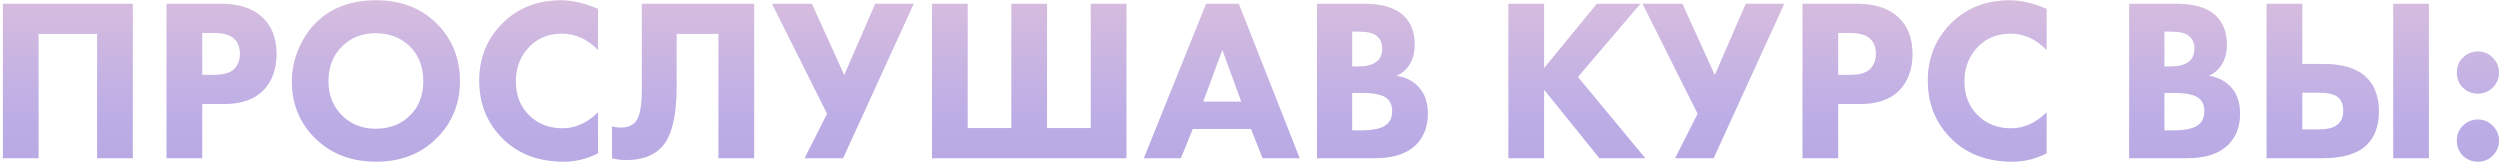
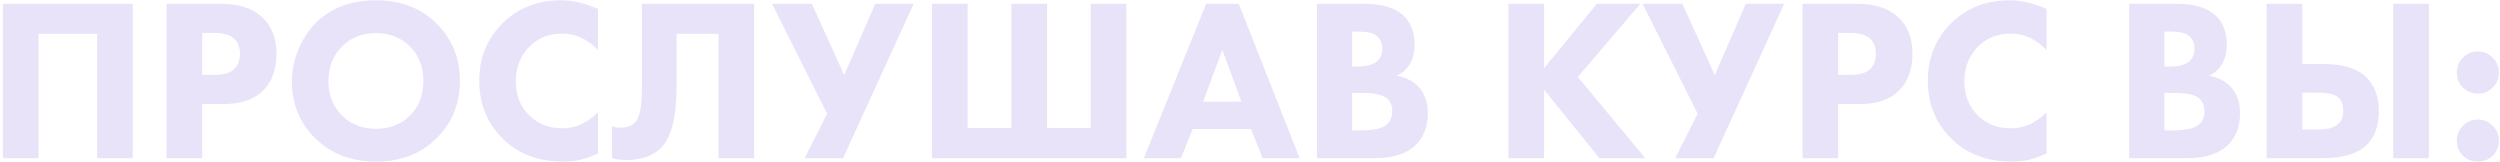
<svg xmlns="http://www.w3.org/2000/svg" width="648" height="42" viewBox="0 0 648 42" fill="none">
  <path d="M0.751 0.98H34.411V41H25.171V8.78H9.991V41H0.751V0.98ZM43.173 0.98H57.273C61.793 0.98 65.293 2.08 67.773 4.28C70.373 6.56 71.673 9.8 71.673 14C71.673 17.92 70.533 21.06 68.253 23.42C65.933 25.78 62.533 26.96 58.053 26.96H52.413V41H43.173V0.98ZM52.413 8.54V19.4H55.713C57.993 19.4 59.653 18.9 60.693 17.9C61.693 16.9 62.193 15.58 62.193 13.94C62.193 12.26 61.693 10.96 60.693 10.04C59.653 9.04 57.933 8.54 55.533 8.54H52.413ZM97.489 0.08C103.809 0.08 108.969 2.02 112.969 5.9C117.129 9.94 119.209 14.98 119.209 21.02C119.209 26.98 117.129 31.98 112.969 36.02C108.929 39.94 103.769 41.9 97.489 41.9C91.169 41.9 85.969 39.94 81.889 36.02C79.929 34.18 78.389 31.98 77.269 29.42C76.189 26.82 75.649 24.06 75.649 21.14C75.649 18.34 76.209 15.58 77.329 12.86C78.489 10.1 79.989 7.8 81.829 5.96C85.749 2.04 90.969 0.08 97.489 0.08ZM97.429 8.6C93.869 8.6 90.949 9.74 88.669 12.02C86.309 14.3 85.129 17.32 85.129 21.08C85.129 24.68 86.349 27.68 88.789 30.08C91.109 32.28 93.969 33.38 97.369 33.38C101.009 33.38 103.969 32.24 106.249 29.96C108.569 27.72 109.729 24.74 109.729 21.02C109.729 17.34 108.569 14.34 106.249 12.02C103.889 9.74 100.949 8.6 97.429 8.6ZM155.003 29.12V39.74C152.163 41.18 149.223 41.9 146.183 41.9C139.663 41.9 134.423 39.96 130.463 36.08C126.303 32.04 124.223 26.98 124.223 20.9C124.223 14.9 126.303 9.88 130.463 5.84C134.423 2 139.403 0.08 145.403 0.08C148.363 0.08 151.563 0.82 155.003 2.3V12.98C152.323 10.14 149.203 8.72 145.643 8.72C142.363 8.72 139.643 9.76 137.483 11.84C134.963 14.28 133.703 17.36 133.703 21.08C133.703 24.72 134.863 27.66 137.183 29.9C139.423 32.14 142.303 33.26 145.823 33.26C149.143 33.26 152.203 31.88 155.003 29.12ZM166.371 0.98H195.471V41H186.231V8.78H175.371V22.52C175.371 30.32 174.031 35.58 171.351 38.3C169.231 40.42 166.231 41.48 162.351 41.48C161.071 41.48 159.831 41.32 158.631 41V32.72C159.271 32.96 160.031 33.08 160.911 33.08C162.471 33.08 163.691 32.64 164.571 31.76C165.771 30.56 166.371 27.76 166.371 23.36V0.98ZM200.107 0.98H210.427L218.827 19.46L226.867 0.98H236.827L218.527 41H208.567L214.387 29.48L200.107 0.98ZM241.571 41V0.98H250.811V33.2H262.151V0.98H271.391V33.2H282.731V0.98H291.971V41H241.571ZM327.271 41L324.271 33.44H309.151L306.091 41H296.491L312.631 0.98H321.091L336.871 41H327.271ZM311.851 26.36H321.751L316.831 12.92L311.851 26.36ZM341.357 0.98H353.597C358.237 0.98 361.637 2 363.797 4.04C365.717 5.88 366.677 8.4 366.677 11.6C366.677 13.6 366.237 15.3 365.357 16.7C364.557 18.02 363.437 19 361.997 19.64C364.237 20 366.077 20.9 367.517 22.34C369.237 24.06 370.097 26.44 370.097 29.48C370.097 32.8 369.057 35.5 366.977 37.58C364.617 39.86 361.097 41 356.417 41H341.357V0.98ZM350.477 8.18V17.24H351.977C354.057 17.24 355.617 16.86 356.657 16.1C357.737 15.34 358.277 14.16 358.277 12.56C358.277 11.12 357.757 10 356.717 9.2C355.837 8.52 354.237 8.18 351.917 8.18H350.477ZM350.477 24.08V33.8H352.697C356.097 33.8 358.377 33.26 359.537 32.18C360.417 31.38 360.857 30.26 360.857 28.82C360.857 27.42 360.437 26.34 359.597 25.58C358.517 24.58 356.317 24.08 352.997 24.08H350.477ZM400.225 0.98V17.66L413.905 0.98H425.185L408.985 19.94L426.445 41H414.565L400.225 23.24V41H390.985V0.98H400.225ZM425.752 0.98H436.072L444.472 19.46L452.512 0.98H462.472L444.172 41H434.212L440.032 29.48L425.752 0.98ZM467.216 0.98H481.316C485.836 0.98 489.336 2.08 491.816 4.28C494.416 6.56 495.716 9.8 495.716 14C495.716 17.92 494.576 21.06 492.296 23.42C489.976 25.78 486.576 26.96 482.096 26.96H476.456V41H467.216V0.98ZM476.456 8.54V19.4H479.756C482.036 19.4 483.696 18.9 484.736 17.9C485.736 16.9 486.236 15.58 486.236 13.94C486.236 12.26 485.736 10.96 484.736 10.04C483.696 9.04 481.976 8.54 479.576 8.54H476.456ZM530.472 29.12V39.74C527.632 41.18 524.692 41.9 521.652 41.9C515.132 41.9 509.892 39.96 505.932 36.08C501.772 32.04 499.692 26.98 499.692 20.9C499.692 14.9 501.772 9.88 505.932 5.84C509.892 2 514.872 0.08 520.872 0.08C523.832 0.08 527.032 0.82 530.472 2.3V12.98C527.792 10.14 524.672 8.72 521.112 8.72C517.832 8.72 515.112 9.76 512.952 11.84C510.432 14.28 509.172 17.36 509.172 21.08C509.172 24.72 510.332 27.66 512.652 29.9C514.892 32.14 517.772 33.26 521.292 33.26C524.612 33.26 527.672 31.88 530.472 29.12ZM551.884 0.98H564.124C568.764 0.98 572.164 2 574.324 4.04C576.244 5.88 577.204 8.4 577.204 11.6C577.204 13.6 576.764 15.3 575.884 16.7C575.084 18.02 573.964 19 572.524 19.64C574.764 20 576.604 20.9 578.044 22.34C579.764 24.06 580.624 26.44 580.624 29.48C580.624 32.8 579.584 35.5 577.504 37.58C575.144 39.86 571.624 41 566.944 41H551.884V0.98ZM561.004 8.18V17.24H562.504C564.584 17.24 566.144 16.86 567.184 16.1C568.264 15.34 568.804 14.16 568.804 12.56C568.804 11.12 568.284 10 567.244 9.2C566.364 8.52 564.764 8.18 562.444 8.18H561.004ZM561.004 24.08V33.8H563.224C566.624 33.8 568.904 33.26 570.064 32.18C570.944 31.38 571.384 30.26 571.384 28.82C571.384 27.42 570.964 26.34 570.124 25.58C569.044 24.58 566.844 24.08 563.524 24.08H561.004ZM620.329 0.98H629.569V41H620.329V0.98ZM587.509 41V0.98H596.749V16.58H602.269C607.229 16.58 610.889 17.7 613.249 19.94C615.489 22.06 616.609 25.02 616.609 28.82C616.609 32.62 615.529 35.56 613.369 37.64C611.009 39.88 607.209 41 601.969 41H587.509ZM596.749 24.02V33.56H600.829C603.029 33.56 604.629 33.2 605.629 32.48C606.789 31.72 607.369 30.48 607.369 28.76C607.369 26.92 606.809 25.66 605.689 24.98C604.809 24.34 603.209 24.02 600.889 24.02H596.749ZM638.37 40.34C637.33 39.26 636.81 37.96 636.81 36.44C636.81 34.92 637.33 33.64 638.37 32.6C639.45 31.52 640.75 30.98 642.27 30.98C643.79 30.98 645.07 31.52 646.11 32.6C647.19 33.64 647.73 34.92 647.73 36.44C647.73 37.96 647.19 39.26 646.11 40.34C645.07 41.38 643.79 41.9 642.27 41.9C640.75 41.9 639.45 41.38 638.37 40.34ZM638.37 22.7C637.33 21.62 636.81 20.32 636.81 18.8C636.81 17.28 637.33 16 638.37 14.96C639.45 13.88 640.75 13.34 642.27 13.34C643.79 13.34 645.07 13.88 646.11 14.96C647.19 16 647.73 17.28 647.73 18.8C647.73 20.32 647.19 21.62 646.11 22.7C645.07 23.74 643.79 24.26 642.27 24.26C640.75 24.26 639.45 23.74 638.37 22.7Z" fill="#E9E3F9" />
-   <path d="M0.751 0.98H34.411V41H25.171V8.78H9.991V41H0.751V0.98ZM43.173 0.98H57.273C61.793 0.98 65.293 2.08 67.773 4.28C70.373 6.56 71.673 9.8 71.673 14C71.673 17.92 70.533 21.06 68.253 23.42C65.933 25.78 62.533 26.96 58.053 26.96H52.413V41H43.173V0.98ZM52.413 8.54V19.4H55.713C57.993 19.4 59.653 18.9 60.693 17.9C61.693 16.9 62.193 15.58 62.193 13.94C62.193 12.26 61.693 10.96 60.693 10.04C59.653 9.04 57.933 8.54 55.533 8.54H52.413ZM97.489 0.08C103.809 0.08 108.969 2.02 112.969 5.9C117.129 9.94 119.209 14.98 119.209 21.02C119.209 26.98 117.129 31.98 112.969 36.02C108.929 39.94 103.769 41.9 97.489 41.9C91.169 41.9 85.969 39.94 81.889 36.02C79.929 34.18 78.389 31.98 77.269 29.42C76.189 26.82 75.649 24.06 75.649 21.14C75.649 18.34 76.209 15.58 77.329 12.86C78.489 10.1 79.989 7.8 81.829 5.96C85.749 2.04 90.969 0.08 97.489 0.08ZM97.429 8.6C93.869 8.6 90.949 9.74 88.669 12.02C86.309 14.3 85.129 17.32 85.129 21.08C85.129 24.68 86.349 27.68 88.789 30.08C91.109 32.28 93.969 33.38 97.369 33.38C101.009 33.38 103.969 32.24 106.249 29.96C108.569 27.72 109.729 24.74 109.729 21.02C109.729 17.34 108.569 14.34 106.249 12.02C103.889 9.74 100.949 8.6 97.429 8.6ZM155.003 29.12V39.74C152.163 41.18 149.223 41.9 146.183 41.9C139.663 41.9 134.423 39.96 130.463 36.08C126.303 32.04 124.223 26.98 124.223 20.9C124.223 14.9 126.303 9.88 130.463 5.84C134.423 2 139.403 0.08 145.403 0.08C148.363 0.08 151.563 0.82 155.003 2.3V12.98C152.323 10.14 149.203 8.72 145.643 8.72C142.363 8.72 139.643 9.76 137.483 11.84C134.963 14.28 133.703 17.36 133.703 21.08C133.703 24.72 134.863 27.66 137.183 29.9C139.423 32.14 142.303 33.26 145.823 33.26C149.143 33.26 152.203 31.88 155.003 29.12ZM166.371 0.98H195.471V41H186.231V8.78H175.371V22.52C175.371 30.32 174.031 35.58 171.351 38.3C169.231 40.42 166.231 41.48 162.351 41.48C161.071 41.48 159.831 41.32 158.631 41V32.72C159.271 32.96 160.031 33.08 160.911 33.08C162.471 33.08 163.691 32.64 164.571 31.76C165.771 30.56 166.371 27.76 166.371 23.36V0.98ZM200.107 0.98H210.427L218.827 19.46L226.867 0.98H236.827L218.527 41H208.567L214.387 29.48L200.107 0.98ZM241.571 41V0.98H250.811V33.2H262.151V0.98H271.391V33.2H282.731V0.98H291.971V41H241.571ZM327.271 41L324.271 33.44H309.151L306.091 41H296.491L312.631 0.98H321.091L336.871 41H327.271ZM311.851 26.36H321.751L316.831 12.92L311.851 26.36ZM341.357 0.98H353.597C358.237 0.98 361.637 2 363.797 4.04C365.717 5.88 366.677 8.4 366.677 11.6C366.677 13.6 366.237 15.3 365.357 16.7C364.557 18.02 363.437 19 361.997 19.64C364.237 20 366.077 20.9 367.517 22.34C369.237 24.06 370.097 26.44 370.097 29.48C370.097 32.8 369.057 35.5 366.977 37.58C364.617 39.86 361.097 41 356.417 41H341.357V0.98ZM350.477 8.18V17.24H351.977C354.057 17.24 355.617 16.86 356.657 16.1C357.737 15.34 358.277 14.16 358.277 12.56C358.277 11.12 357.757 10 356.717 9.2C355.837 8.52 354.237 8.18 351.917 8.18H350.477ZM350.477 24.08V33.8H352.697C356.097 33.8 358.377 33.26 359.537 32.18C360.417 31.38 360.857 30.26 360.857 28.82C360.857 27.42 360.437 26.34 359.597 25.58C358.517 24.58 356.317 24.08 352.997 24.08H350.477ZM400.225 0.98V17.66L413.905 0.98H425.185L408.985 19.94L426.445 41H414.565L400.225 23.24V41H390.985V0.98H400.225ZM425.752 0.98H436.072L444.472 19.46L452.512 0.98H462.472L444.172 41H434.212L440.032 29.48L425.752 0.98ZM467.216 0.98H481.316C485.836 0.98 489.336 2.08 491.816 4.28C494.416 6.56 495.716 9.8 495.716 14C495.716 17.92 494.576 21.06 492.296 23.42C489.976 25.78 486.576 26.96 482.096 26.96H476.456V41H467.216V0.98ZM476.456 8.54V19.4H479.756C482.036 19.4 483.696 18.9 484.736 17.9C485.736 16.9 486.236 15.58 486.236 13.94C486.236 12.26 485.736 10.96 484.736 10.04C483.696 9.04 481.976 8.54 479.576 8.54H476.456ZM530.472 29.12V39.74C527.632 41.18 524.692 41.9 521.652 41.9C515.132 41.9 509.892 39.96 505.932 36.08C501.772 32.04 499.692 26.98 499.692 20.9C499.692 14.9 501.772 9.88 505.932 5.84C509.892 2 514.872 0.08 520.872 0.08C523.832 0.08 527.032 0.82 530.472 2.3V12.98C527.792 10.14 524.672 8.72 521.112 8.72C517.832 8.72 515.112 9.76 512.952 11.84C510.432 14.28 509.172 17.36 509.172 21.08C509.172 24.72 510.332 27.66 512.652 29.9C514.892 32.14 517.772 33.26 521.292 33.26C524.612 33.26 527.672 31.88 530.472 29.12ZM551.884 0.98H564.124C568.764 0.98 572.164 2 574.324 4.04C576.244 5.88 577.204 8.4 577.204 11.6C577.204 13.6 576.764 15.3 575.884 16.7C575.084 18.02 573.964 19 572.524 19.64C574.764 20 576.604 20.9 578.044 22.34C579.764 24.06 580.624 26.44 580.624 29.48C580.624 32.8 579.584 35.5 577.504 37.58C575.144 39.86 571.624 41 566.944 41H551.884V0.98ZM561.004 8.18V17.24H562.504C564.584 17.24 566.144 16.86 567.184 16.1C568.264 15.34 568.804 14.16 568.804 12.56C568.804 11.12 568.284 10 567.244 9.2C566.364 8.52 564.764 8.18 562.444 8.18H561.004ZM561.004 24.08V33.8H563.224C566.624 33.8 568.904 33.26 570.064 32.18C570.944 31.38 571.384 30.26 571.384 28.82C571.384 27.42 570.964 26.34 570.124 25.58C569.044 24.58 566.844 24.08 563.524 24.08H561.004ZM620.329 0.98H629.569V41H620.329V0.98ZM587.509 41V0.98H596.749V16.58H602.269C607.229 16.58 610.889 17.7 613.249 19.94C615.489 22.06 616.609 25.02 616.609 28.82C616.609 32.62 615.529 35.56 613.369 37.64C611.009 39.88 607.209 41 601.969 41H587.509ZM596.749 24.02V33.56H600.829C603.029 33.56 604.629 33.2 605.629 32.48C606.789 31.72 607.369 30.48 607.369 28.76C607.369 26.92 606.809 25.66 605.689 24.98C604.809 24.34 603.209 24.02 600.889 24.02H596.749ZM638.37 40.34C637.33 39.26 636.81 37.96 636.81 36.44C636.81 34.92 637.33 33.64 638.37 32.6C639.45 31.52 640.75 30.98 642.27 30.98C643.79 30.98 645.07 31.52 646.11 32.6C647.19 33.64 647.73 34.92 647.73 36.44C647.73 37.96 647.19 39.26 646.11 40.34C645.07 41.38 643.79 41.9 642.27 41.9C640.75 41.9 639.45 41.38 638.37 40.34ZM638.37 22.7C637.33 21.62 636.81 20.32 636.81 18.8C636.81 17.28 637.33 16 638.37 14.96C639.45 13.88 640.75 13.34 642.27 13.34C643.79 13.34 645.07 13.88 646.11 14.96C647.19 16 647.73 17.28 647.73 18.8C647.73 20.32 647.19 21.62 646.11 22.7C645.07 23.74 643.79 24.26 642.27 24.26C640.75 24.26 639.45 23.74 638.37 22.7Z" fill="url(#paint0_linear)" fill-opacity="0.7" />
  <defs>
    <linearGradient id="paint0_linear" x1="323.5" y1="-18" x2="323.5" y2="59" gradientUnits="userSpaceOnUse">
      <stop stop-color="#E6BACD" />
      <stop offset="0.634" stop-color="#AA96DF" />
      <stop offset="1" stop-color="#9E89D4" />
    </linearGradient>
  </defs>
</svg>